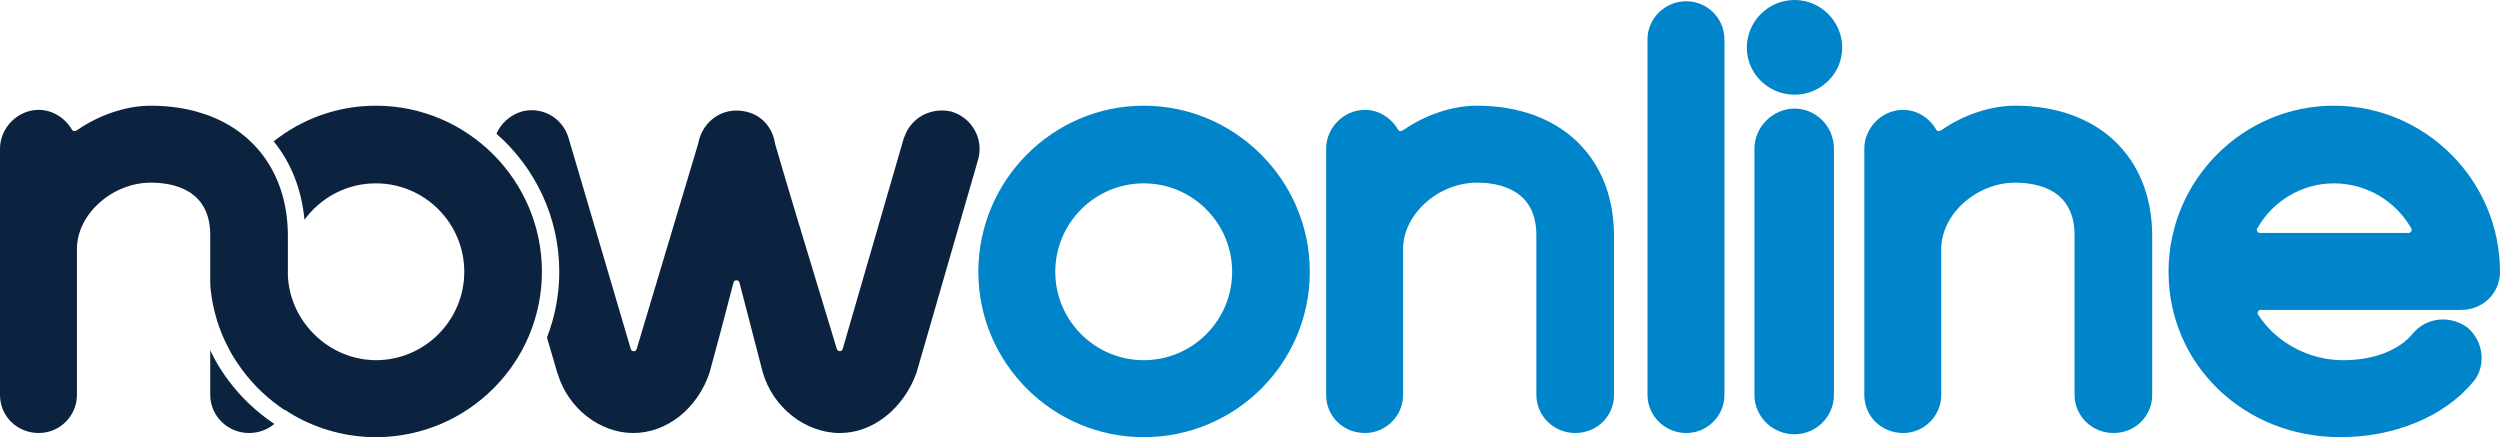
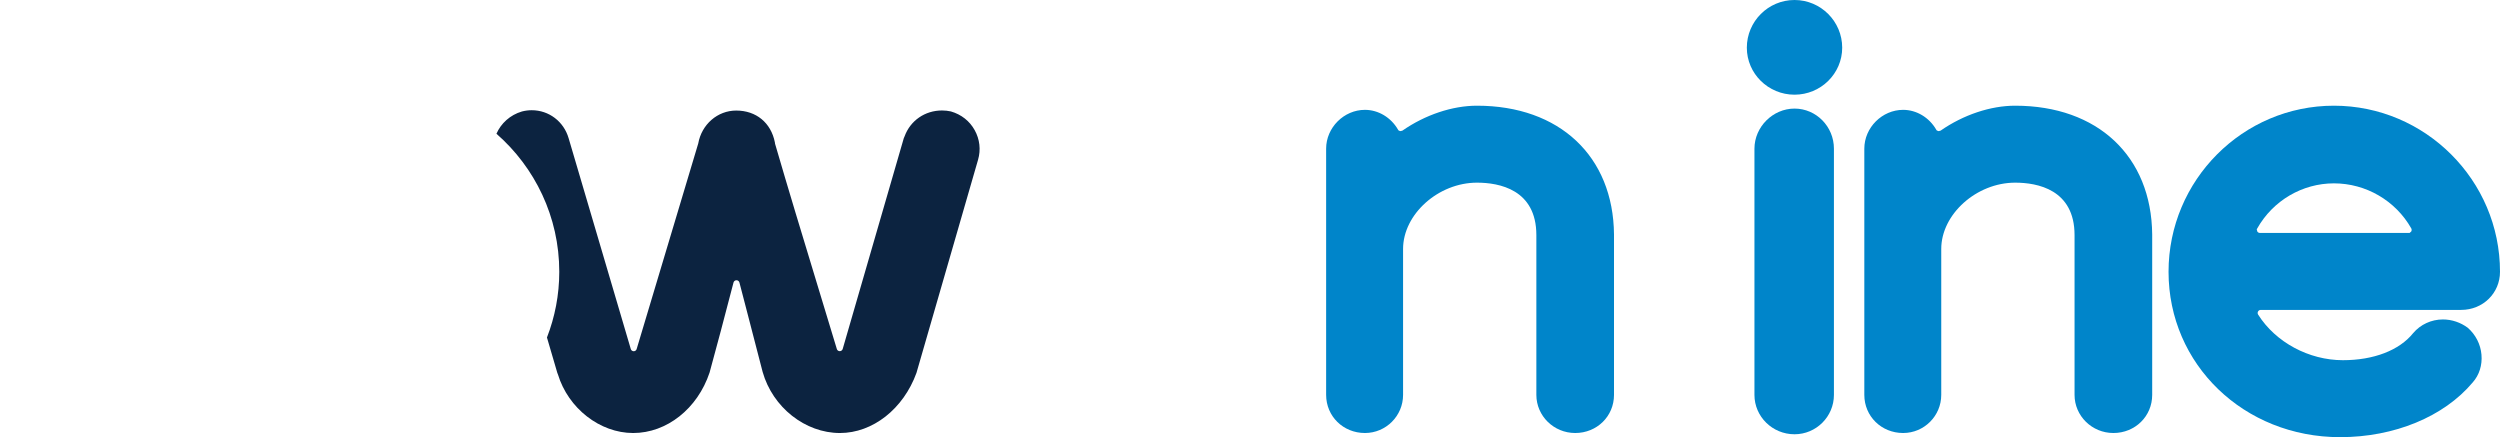
<svg xmlns="http://www.w3.org/2000/svg" id="Laag_1" data-name="Laag 1" version="1.1" viewBox="0 0 389.047 68.032">
  <defs>
    <style>
      .cls-1 {
        fill: #0c2340;
      }

      .cls-1, .cls-2 {
        stroke-width: 0px;
      }

      .cls-2 {
        fill: #0085ca;
      }
    </style>
  </defs>
  <g>
    <path class="cls-1" d="M151.68,20.255c-.783-1.415-2.072-2.442-3.707-2.915-.455-.1-.918-.149-1.378-.149-2.649,0-4.929,1.569-5.827,4.035-.059.103-.095.19-.123.285l-9.506,32.797c-.063.203-.245.34-.457.34s-.394-.135-.455-.337c-1.037-3.435-3.204-10.562-3.204-10.562-2.126-6.991-4.322-14.215-6.409-21.378-.011-.1-.018-.164-.03-.224-.607-3.051-2.913-4.944-6.017-4.944-2.896,0-5.378,2.144-5.909,5.128l-9.583,31.986c-.059.203-.244.342-.455.342s-.399-.142-.457-.342l-9.676-32.811c-.76-2.604-3.068-4.354-5.745-4.354-.504,0-1.015.067-1.512.194-1.853.541-3.263,1.848-3.975,3.466,5.986,5.236,9.778,12.922,9.778,21.482,0,3.604-.684,7.051-1.917,10.227.54,1.835,1.078,3.67,1.61,5.496.022.072.048.144.099.251,1.609,5.282,6.533,9.117,11.706,9.117,5.235,0,10.018-3.787,11.894-9.413,1.122-4.09,2.271-8.414,3.722-14.007.053-.21.243-.355.461-.355.215,0,.404.142.46.354.613,2.296,1.1,4.197,1.669,6.413l.107.419c.51,1.986,1.076,4.189,1.835,7.08,1.558,5.509,6.619,9.509,12.03,9.509,5.089,0,9.867-3.735,11.907-9.351l9.585-33.166c.454-1.557.268-3.192-.522-4.612Z" />
    <g>
-       <path class="cls-1" d="M84.333,42.293c0-14.251-11.594-25.845-25.844-25.845-5.998,0-11.517,2.078-15.897,5.547,2.668,3.287,4.348,7.425,4.785,12.207,2.505-3.43,6.548-5.67,11.111-5.67,7.588,0,13.761,6.173,13.761,13.761s-6.173,13.759-13.761,13.759c-.339,0-.67-.027-1.003-.051-.231-.018-.463-.035-.691-.065-.145-.018-.287-.043-.43-.066-6.324-1.036-11.319-6.536-11.565-13.046v-6.344c-.047-5.088-1.554-9.409-4.212-12.731-.665-.831-1.405-1.597-2.211-2.298-.094-.081-.189-.16-.284-.24-.417-.348-.853-.677-1.304-.99-.158-.109-.316-.219-.479-.323-.257-.166-.515-.33-.782-.485-.365-.211-.739-.411-1.123-.601-.233-.115-.471-.224-.71-.332-.407-.182-.819-.356-1.245-.514-.205-.077-.416-.146-.626-.217-.425-.143-.858-.277-1.301-.397-.153-.042-.302-.088-.456-.126-.568-.142-1.151-.261-1.745-.364-.153-.027-.307-.053-.462-.078-.619-.096-1.25-.174-1.895-.228-.12-.01-.243-.016-.364-.025-.695-.049-1.401-.082-2.125-.082-3.825,0-8.055,1.414-11.607,3.883l-.283.07h-.084l-.248-.122-.063-.106c-1.081-1.872-3.104-3.08-5.15-3.08-3.274,0-6.041,2.767-6.041,6.042v38.315c0,3.328,2.654,5.934,6.041,5.934,3.271,0,5.932-2.662,5.932-5.934v-22.708c0-5.4,5.482-10.317,11.503-10.317,3.451,0,9.241,1.059,9.241,8.162v7.529c.019.255.023.514.048.767.005.041.01.081.014.121.171,1.659.505,3.273.985,4.827.023.076.047.151.071.227.234.734.494,1.457.793,2.162.048.117.106.23.156.346.23.521.477,1.032.741,1.534.124.241.246.482.379.718.271.481.559.953.86,1.415.246.381.507.749.773,1.116.059.081.12.16.179.24,1.814,2.444,4.051,4.554,6.597,6.229.006-.015.016-.028.022-.043,3.655,2.417,7.957,3.926,12.588,4.205.02.001.041.003.061.005.498.029,1,.047,1.505.047.011,0,.021,0,.032,0,.007,0,.015,0,.022,0h0c14.225-.03,25.79-11.565,25.79-25.738Z" />
-       <path class="cls-1" d="M35.55,59.201l-.061-.081-.139-.187c-.239-.33-.552-.769-.848-1.226-.334-.512-.653-1.037-.953-1.569-.125-.221-.242-.447-.358-.672l-.058-.113c-.148-.282-.277-.574-.416-.862v6.959c0,3.272,2.71,5.934,6.042,5.934,1.521,0,2.887-.534,3.938-1.414-2.725-1.808-5.156-4.087-7.148-6.77Z" />
-     </g>
+       </g>
  </g>
  <g>
    <path class="cls-2" d="M364.171,68.031c-14.974,0-26.705-11.307-26.705-25.737,0-14.251,11.547-25.845,25.738-25.845s25.843,11.594,25.843,25.845c0,3.327-2.655,5.933-6.042,5.933h-31.194c-.177,0-.336.094-.419.248-.085.146-.077.333.013.481,2.723,4.314,7.903,7.097,13.197,7.097,4.792,0,8.775-1.533,10.928-4.208,1.142-1.352,2.832-2.133,4.632-2.133,1.379,0,2.763.465,3.886,1.308,1.219,1.081,1.975,2.563,2.114,4.166.145,1.641-.342,3.181-1.367,4.332-4.482,5.333-12.191,8.513-20.624,8.513M363.204,28.533c-4.921,0-9.493,2.685-11.932,7.011l-.08.14.084.335c.083.143.239.232.412.232h23.293l.254-.227c.085-.155.085-.335.005-.483-2.45-4.323-7.061-7.008-12.036-7.008" />
    <path class="cls-2" d="M328.88,67.384c-3.331,0-6.041-2.662-6.041-5.933v-24.864c0-7.103-5.79-8.162-9.242-8.162-6.018,0-11.502,4.917-11.502,10.317v22.709c0,3.271-2.662,5.933-5.93,5.933-3.387,0-6.042-2.606-6.042-5.933V23.136c0-3.276,2.765-6.042,6.042-6.042,2.075,0,4.047,1.178,5.146,3.079l.064.106.249.122h.089l.284-.075c3.545-2.464,7.773-3.878,11.6-3.878,12.841,0,21.213,7.865,21.325,20.034v24.969c0,3.327-2.655,5.933-6.042,5.933" />
    <path class="cls-2" d="M279.261,67.58c-3.439,0-6.236-2.749-6.236-6.129V23.136c0-3.382,2.856-6.238,6.236-6.238s6.132,2.799,6.132,6.238v38.315c0,3.38-2.754,6.129-6.132,6.129M279.261,14.736c-4.089,0-7.421-3.281-7.421-7.315,0-4.091,3.332-7.421,7.421-7.421s7.42,3.33,7.42,7.421c0,4.034-3.33,7.315-7.42,7.315" />
-     <path class="cls-2" d="M262.419,67.384c-3.329,0-6.039-2.662-6.039-5.933V6.131c0-3.272,2.71-5.934,6.039-5.934,3.274,0,5.936,2.662,5.936,5.934v55.32c0,3.271-2.662,5.933-5.936,5.933" />
    <path class="cls-2" d="M245.128,67.384c-3.332,0-6.042-2.662-6.042-5.933v-24.864c0-7.103-5.787-8.162-9.243-8.162-6.016,0-11.499,4.917-11.499,10.317v22.709c0,3.271-2.663,5.933-5.932,5.933-3.388,0-6.041-2.606-6.041-5.933V23.136c0-3.276,2.765-6.042,6.041-6.042,2.074,0,4.048,1.178,5.146,3.079l.063.106.251.122h.089l.282-.075c3.547-2.464,7.775-3.878,11.6-3.878,12.843,0,21.216,7.865,21.326,20.034v24.969c0,3.327-2.654,5.933-6.041,5.933" />
-     <path class="cls-2" d="M177.984,68.031c-14.19,0-25.736-11.546-25.736-25.737s11.546-25.845,25.736-25.845,25.846,11.594,25.846,25.845-11.595,25.737-25.846,25.737M177.984,28.533c-7.588,0-13.762,6.173-13.762,13.761s6.174,13.759,13.762,13.759,13.761-6.17,13.761-13.759-6.175-13.761-13.761-13.761" />
  </g>
</svg>